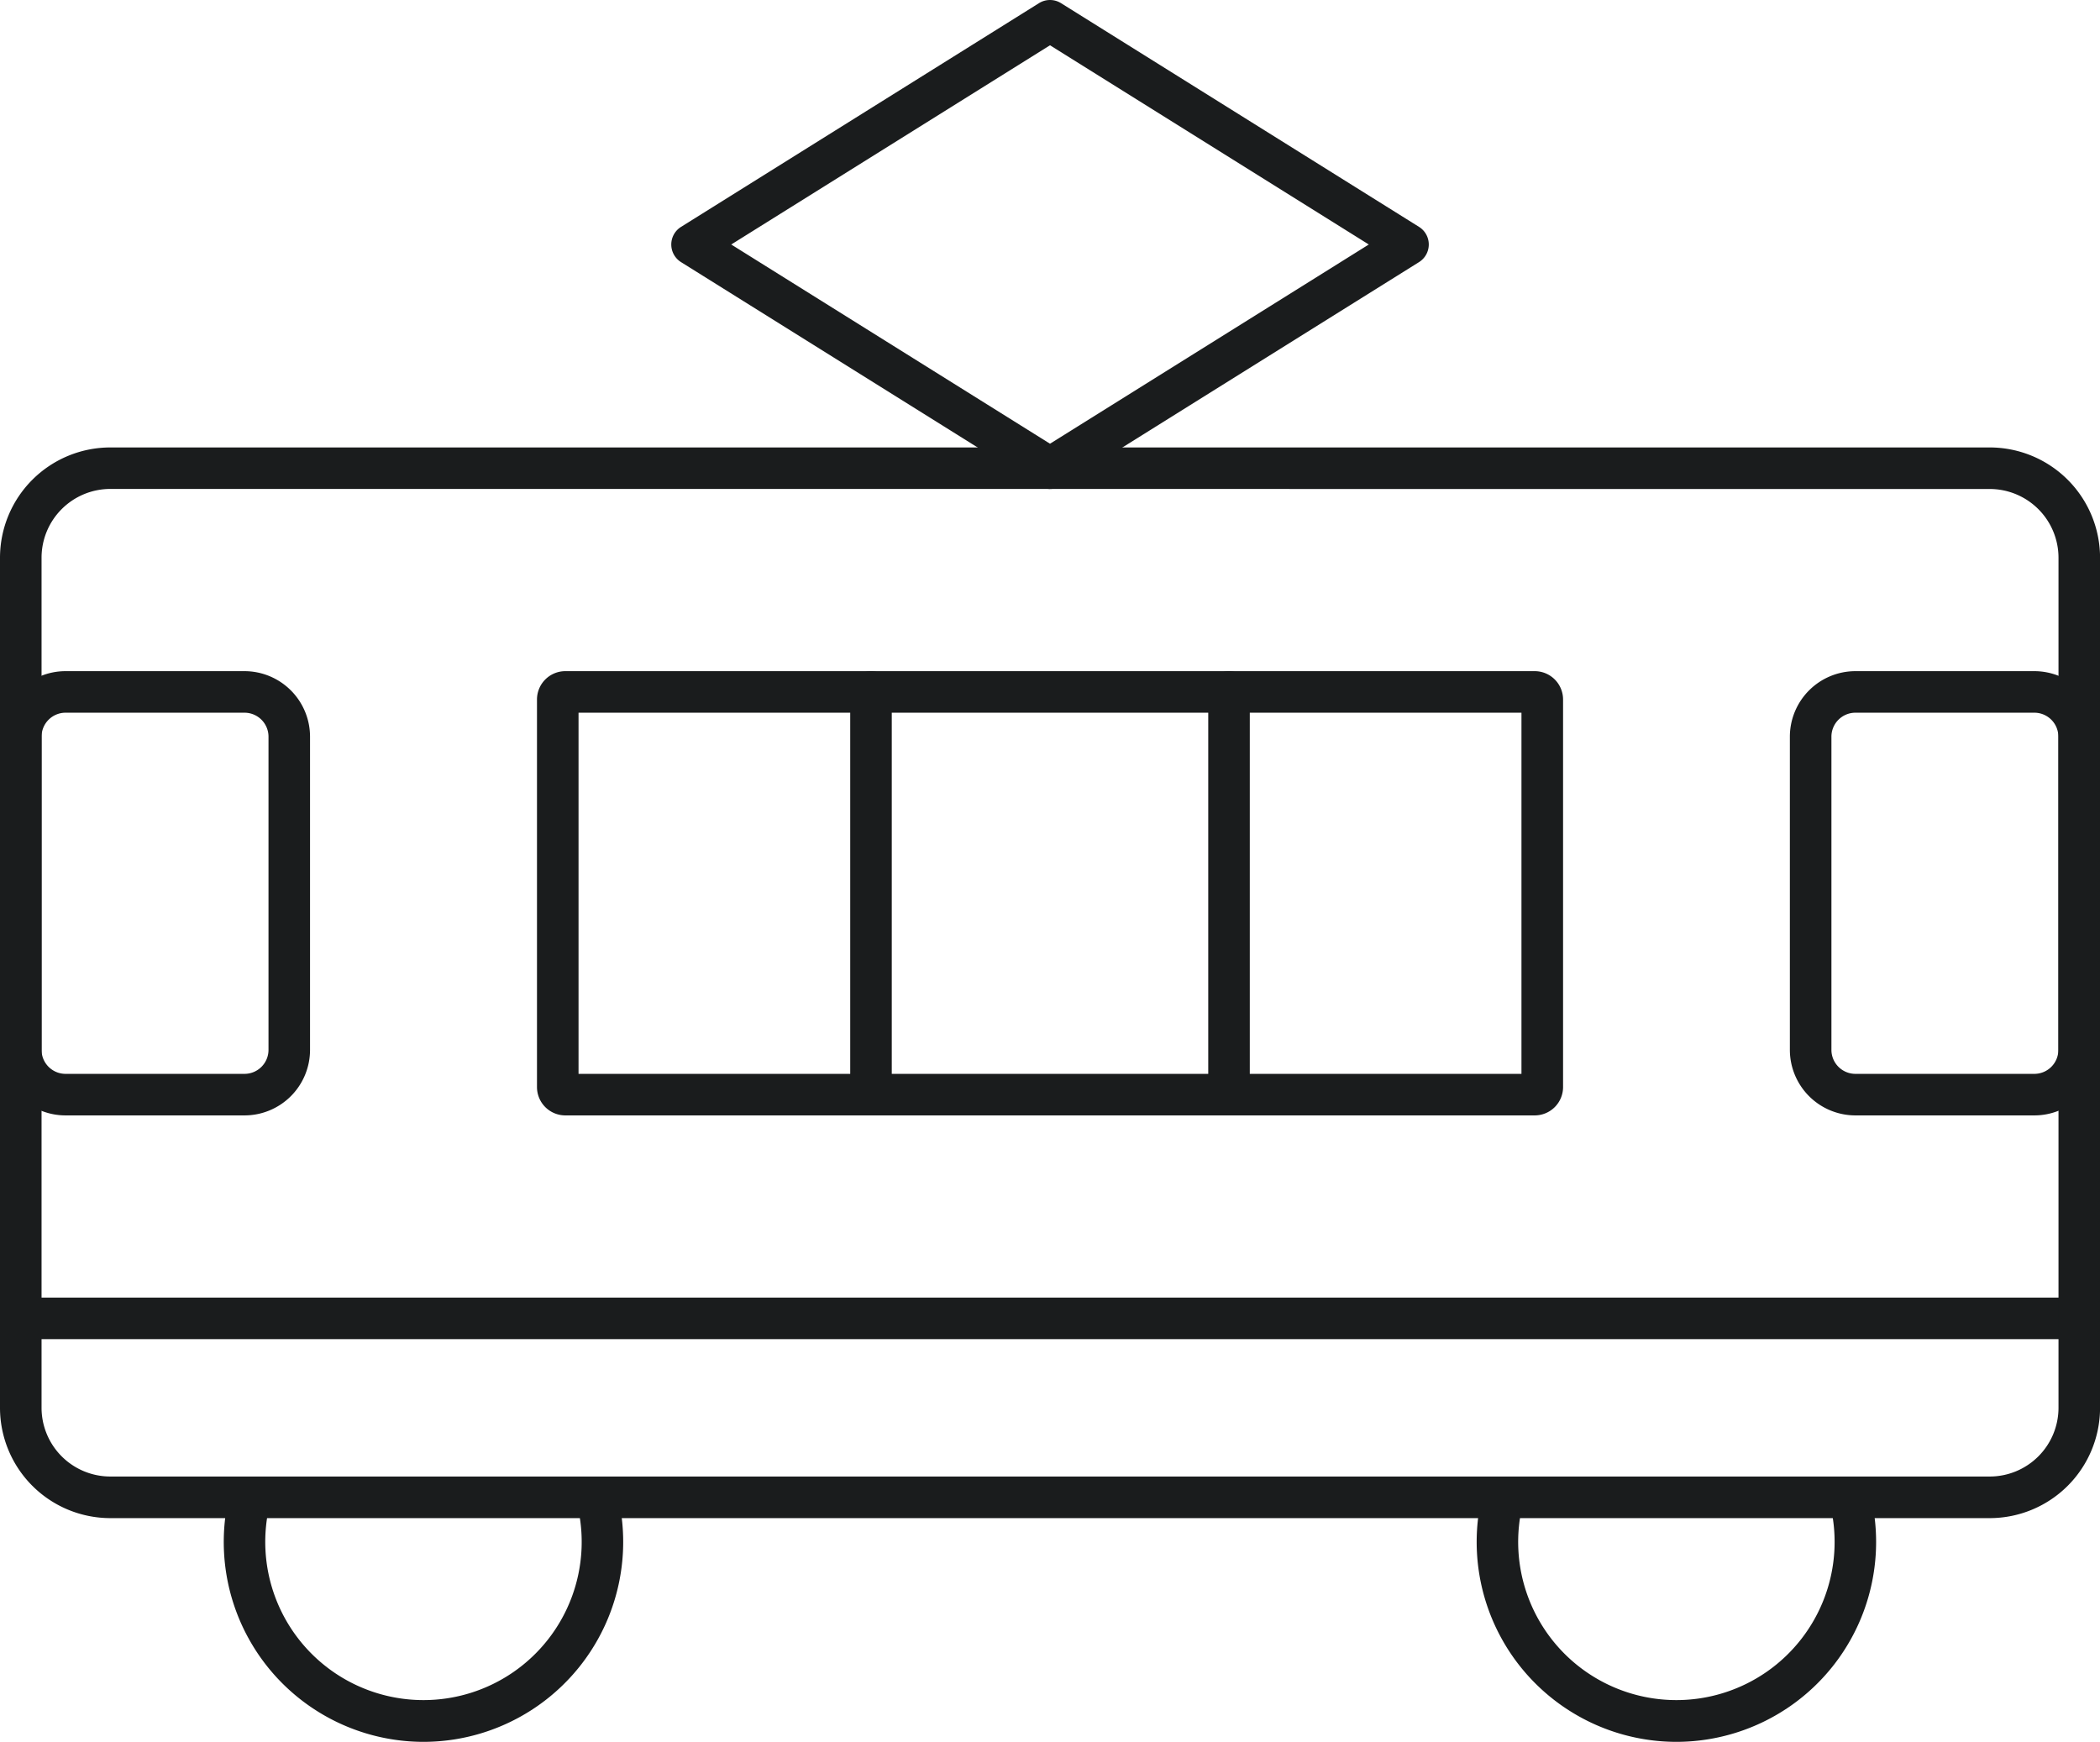
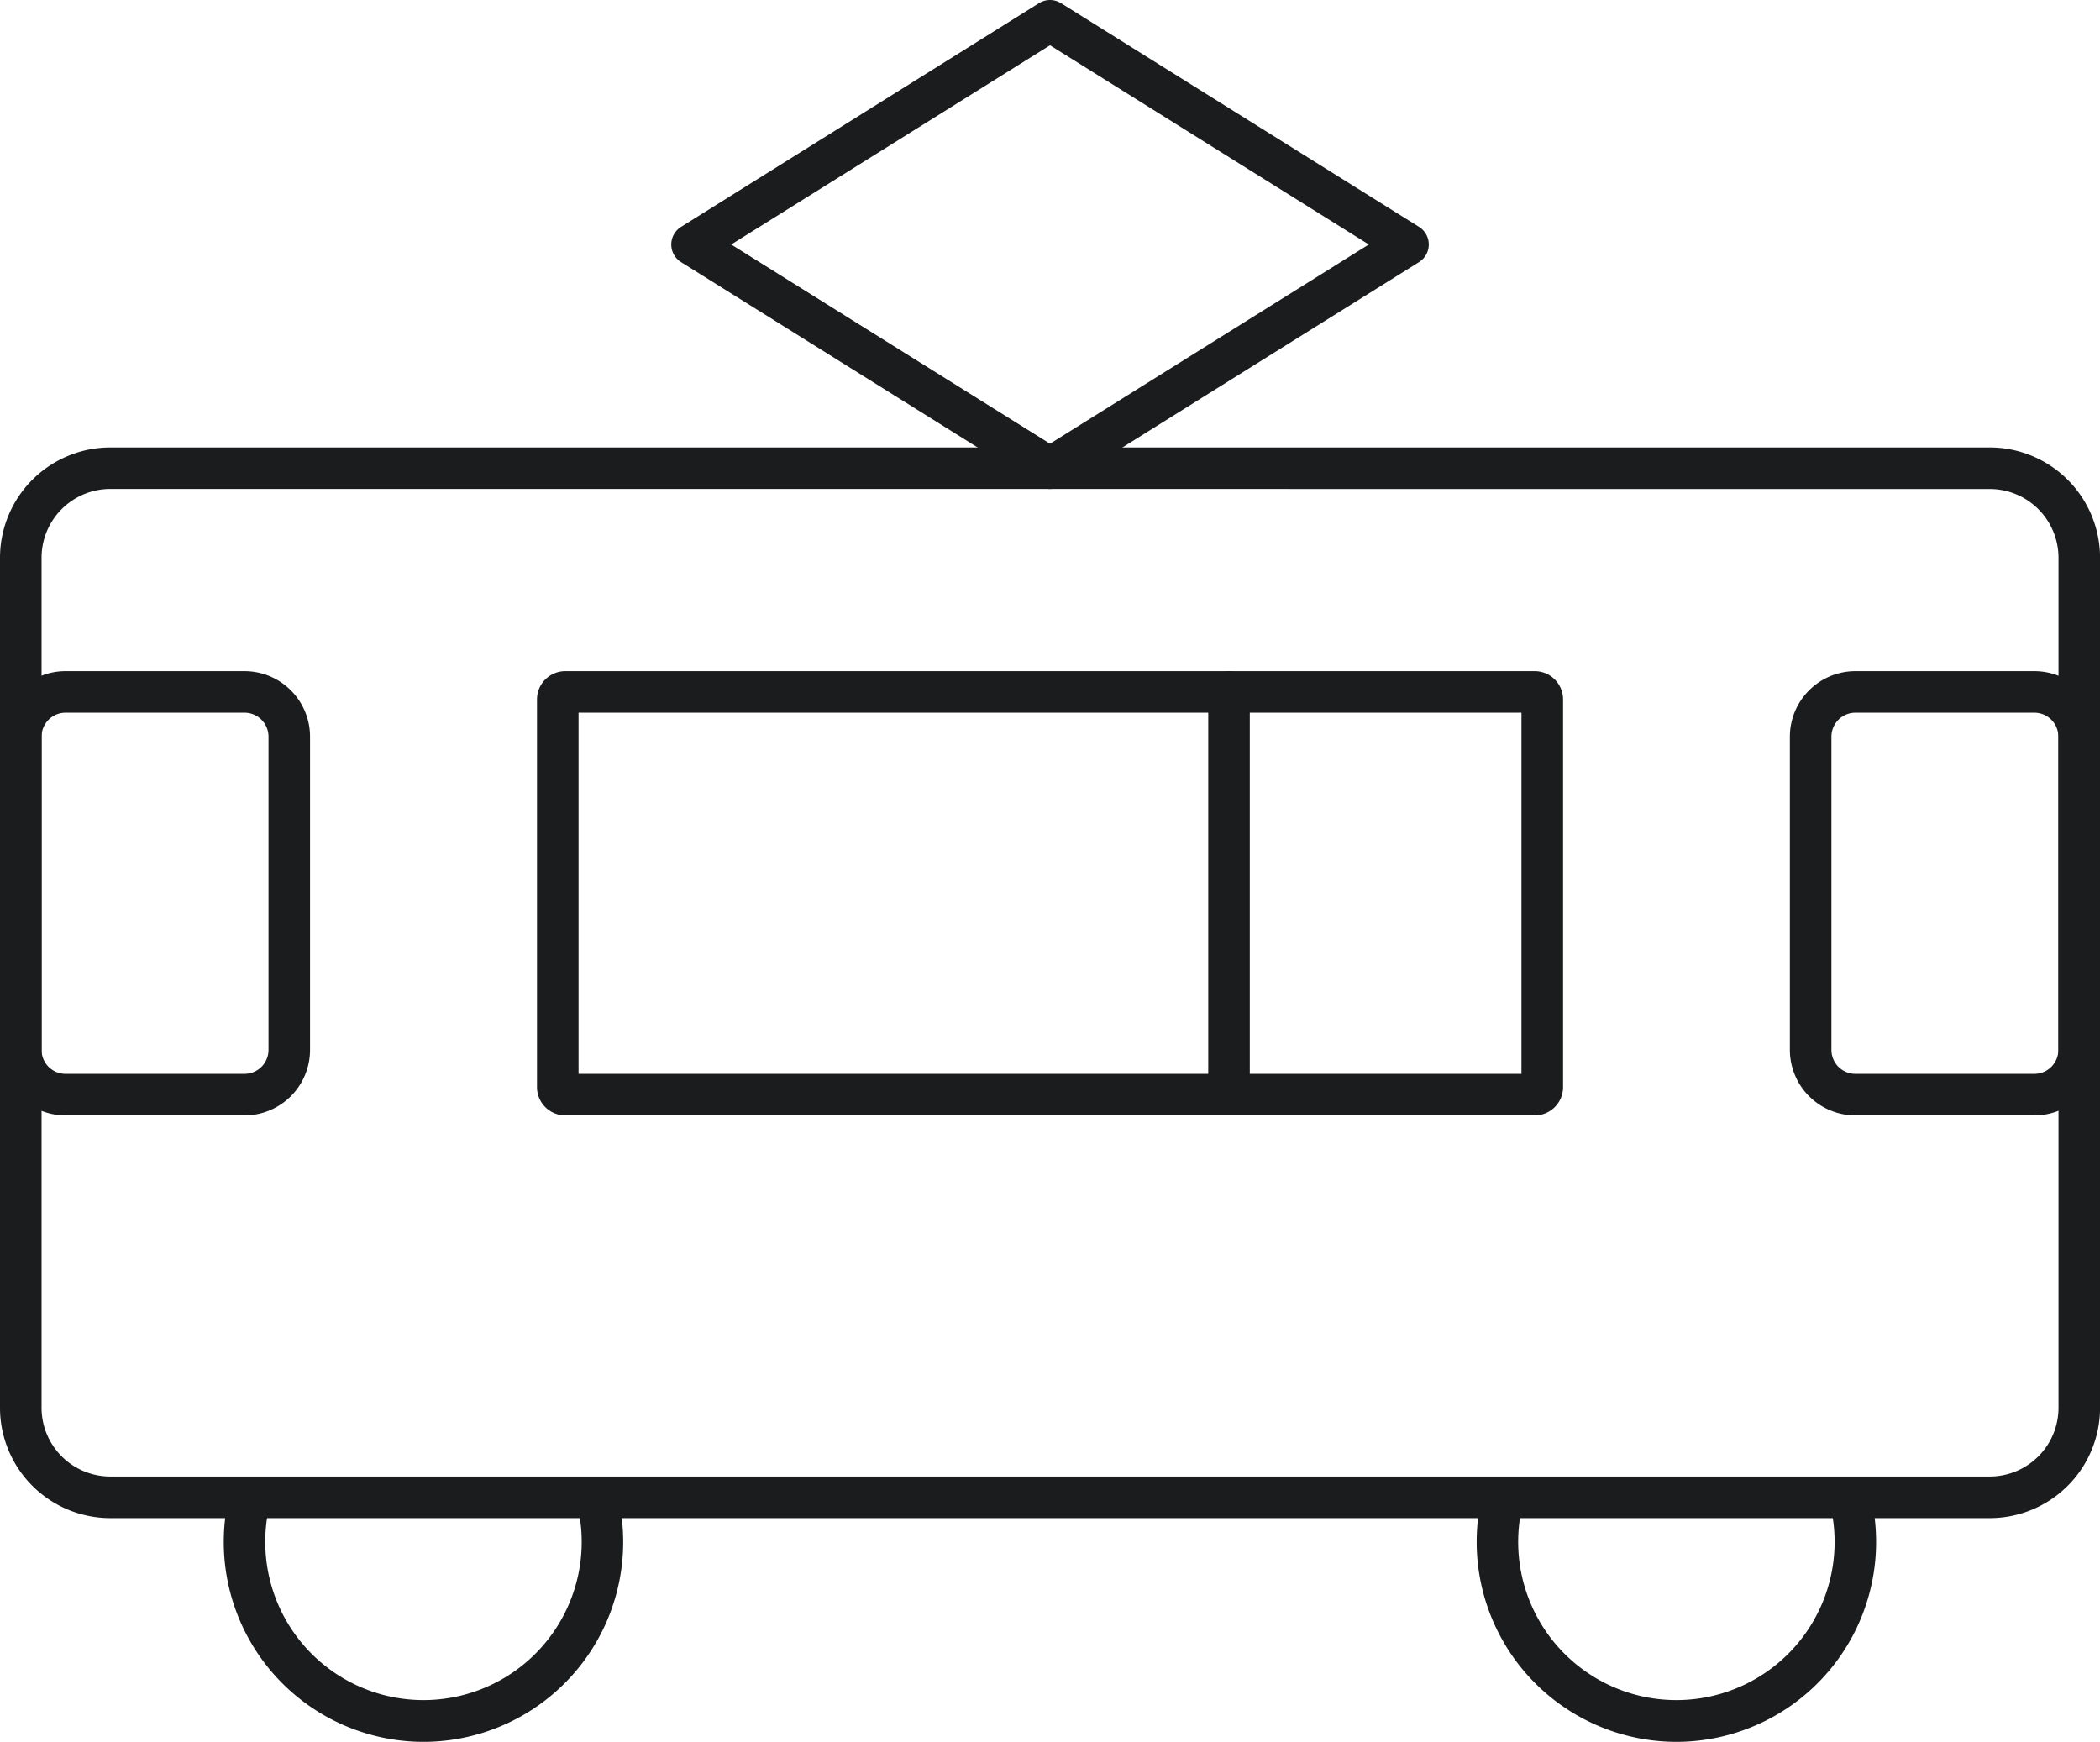
<svg xmlns="http://www.w3.org/2000/svg" id="Сгруппировать_57" data-name="Сгруппировать 57" width="114.971" height="95.371" viewBox="0 0 114.971 95.371">
  <defs>
    <clipPath id="clip-path">
      <rect id="Прямоугольник_80" data-name="Прямоугольник 80" width="114.971" height="95.371" fill="#1a1c1d" />
    </clipPath>
  </defs>
  <g id="Сгруппировать_56" data-name="Сгруппировать 56" clip-path="url(#clip-path)">
    <path id="Контур_774" data-name="Контур 774" d="M206.394,211.191A10.946,10.946,0,0,1,195.8,197.52l2.2.567a8.662,8.662,0,1,0,16.779,0l2.2-.567a10.946,10.946,0,0,1-10.593,13.671" transform="translate(-114.61 -115.819)" fill="#1a1c1d" />
    <path id="Контур_775" data-name="Контур 775" d="M40.552,211.191A10.946,10.946,0,0,1,29.96,197.52l2.2.567a8.662,8.662,0,1,0,16.779,0l2.2-.567a10.946,10.946,0,0,1-10.592,13.671" transform="translate(-17.365 -115.819)" fill="#1a1c1d" />
    <path id="Контур_776" data-name="Контур 776" d="M109.581,26.774a1.136,1.136,0,0,1-.6-.173l-19.6-12.249a1.137,1.137,0,0,1,0-1.929L108.978.173a1.138,1.138,0,0,1,1.206,0l19.6,12.249a1.138,1.138,0,0,1,0,1.929L110.184,26.6a1.134,1.134,0,0,1-.6.173M92.128,13.387l17.453,10.908,17.453-10.908L109.581,2.479Z" transform="translate(-52.095 0)" fill="#1a1c1d" />
    <path id="Контур_777" data-name="Контур 777" d="M250.3,113.167h-9.8a3.592,3.592,0,0,1-3.587-3.587V92.43a3.592,3.592,0,0,1,3.587-3.587h9.8a3.592,3.592,0,0,1,3.587,3.587V109.58a3.592,3.592,0,0,1-3.587,3.587m-9.8-22.049a1.314,1.314,0,0,0-1.312,1.312V109.58a1.314,1.314,0,0,0,1.312,1.312h9.8a1.314,1.314,0,0,0,1.312-1.312V92.43a1.314,1.314,0,0,0-1.312-1.312Z" transform="translate(-138.921 -52.095)" fill="#1a1c1d" />
    <path id="Контур_778" data-name="Контур 778" d="M13.387,113.167h-9.8A3.591,3.591,0,0,1,0,109.58V92.43a3.591,3.591,0,0,1,3.587-3.587h9.8a3.591,3.591,0,0,1,3.587,3.587V109.58a3.591,3.591,0,0,1-3.587,3.587m-9.8-22.049A1.314,1.314,0,0,0,2.275,92.43V109.58a1.314,1.314,0,0,0,1.312,1.312h9.8A1.314,1.314,0,0,0,14.7,109.58V92.43a1.314,1.314,0,0,0-1.312-1.312Z" transform="translate(0 -52.095)" fill="#1a1c1d" />
    <path id="Контур_779" data-name="Контур 779" d="M125.7,113.167H72.626a1.553,1.553,0,0,1-1.551-1.551V90.394a1.553,1.553,0,0,1,1.551-1.551H125.7a1.553,1.553,0,0,1,1.551,1.551v21.222a1.553,1.553,0,0,1-1.551,1.551M73.35,110.892h51.623V91.118H73.35Z" transform="translate(-41.676 -52.095)" fill="#1a1c1d" />
-     <path id="Контур_780" data-name="Контур 780" d="M113.673,113.167a1.137,1.137,0,0,1-1.137-1.137V89.98a1.137,1.137,0,1,1,2.275,0V112.03a1.137,1.137,0,0,1-1.137,1.137" transform="translate(-65.988 -52.095)" fill="#1a1c1d" />
    <path id="Контур_781" data-name="Контур 781" d="M161.057,113.167a1.137,1.137,0,0,1-1.137-1.137V89.98a1.137,1.137,0,1,1,2.275,0V112.03a1.137,1.137,0,0,1-1.137,1.137" transform="translate(-93.771 -52.095)" fill="#1a1c1d" />
-     <rect id="Прямоугольник_79" data-name="Прямоугольник 79" width="112.696" height="2.275" transform="translate(1.137 71.047)" fill="#1a1c1d" />
    <path id="Контур_782" data-name="Контур 782" d="M108.933,117.851H6.037A6.044,6.044,0,0,1,0,111.814V65.266a6.044,6.044,0,0,1,6.037-6.038h102.9a6.044,6.044,0,0,1,6.037,6.038v46.548a6.044,6.044,0,0,1-6.037,6.037M6.037,61.5a3.767,3.767,0,0,0-3.762,3.763v46.548a3.767,3.767,0,0,0,3.762,3.762h102.9a3.767,3.767,0,0,0,3.762-3.762V65.266a3.767,3.767,0,0,0-3.762-3.763Z" transform="translate(0 -34.729)" fill="#1a1c1d" />
  </g>
</svg>